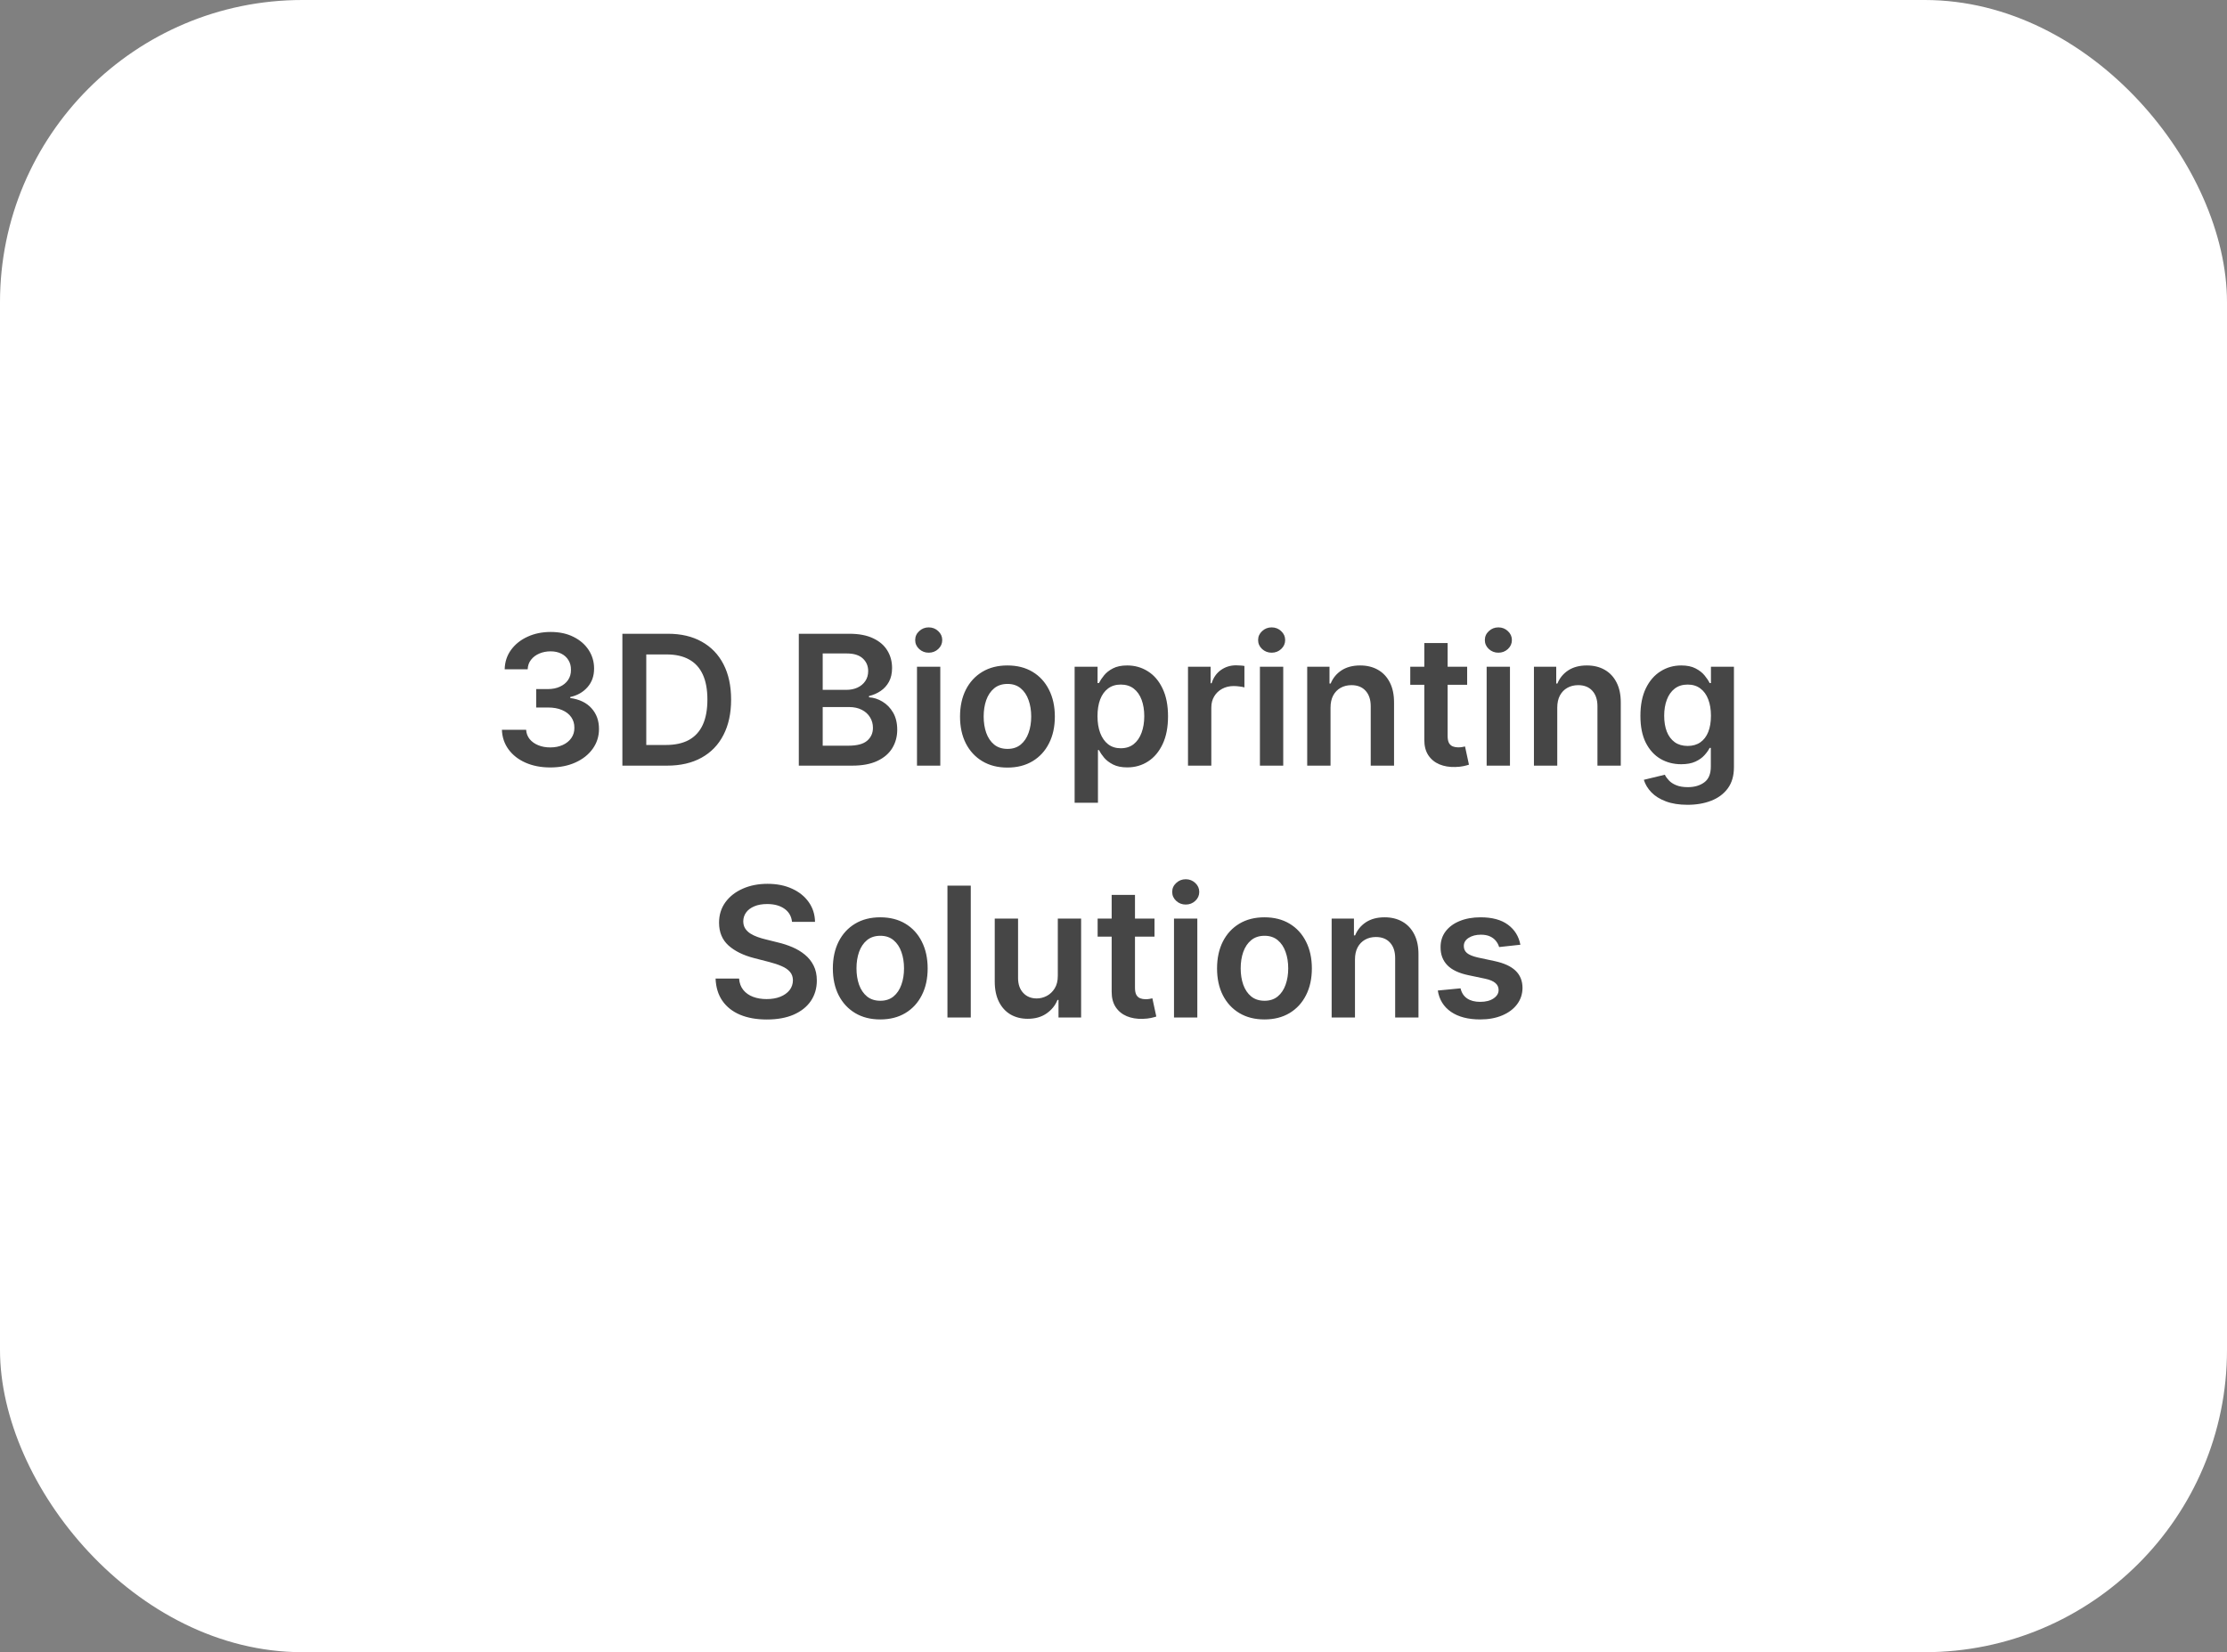
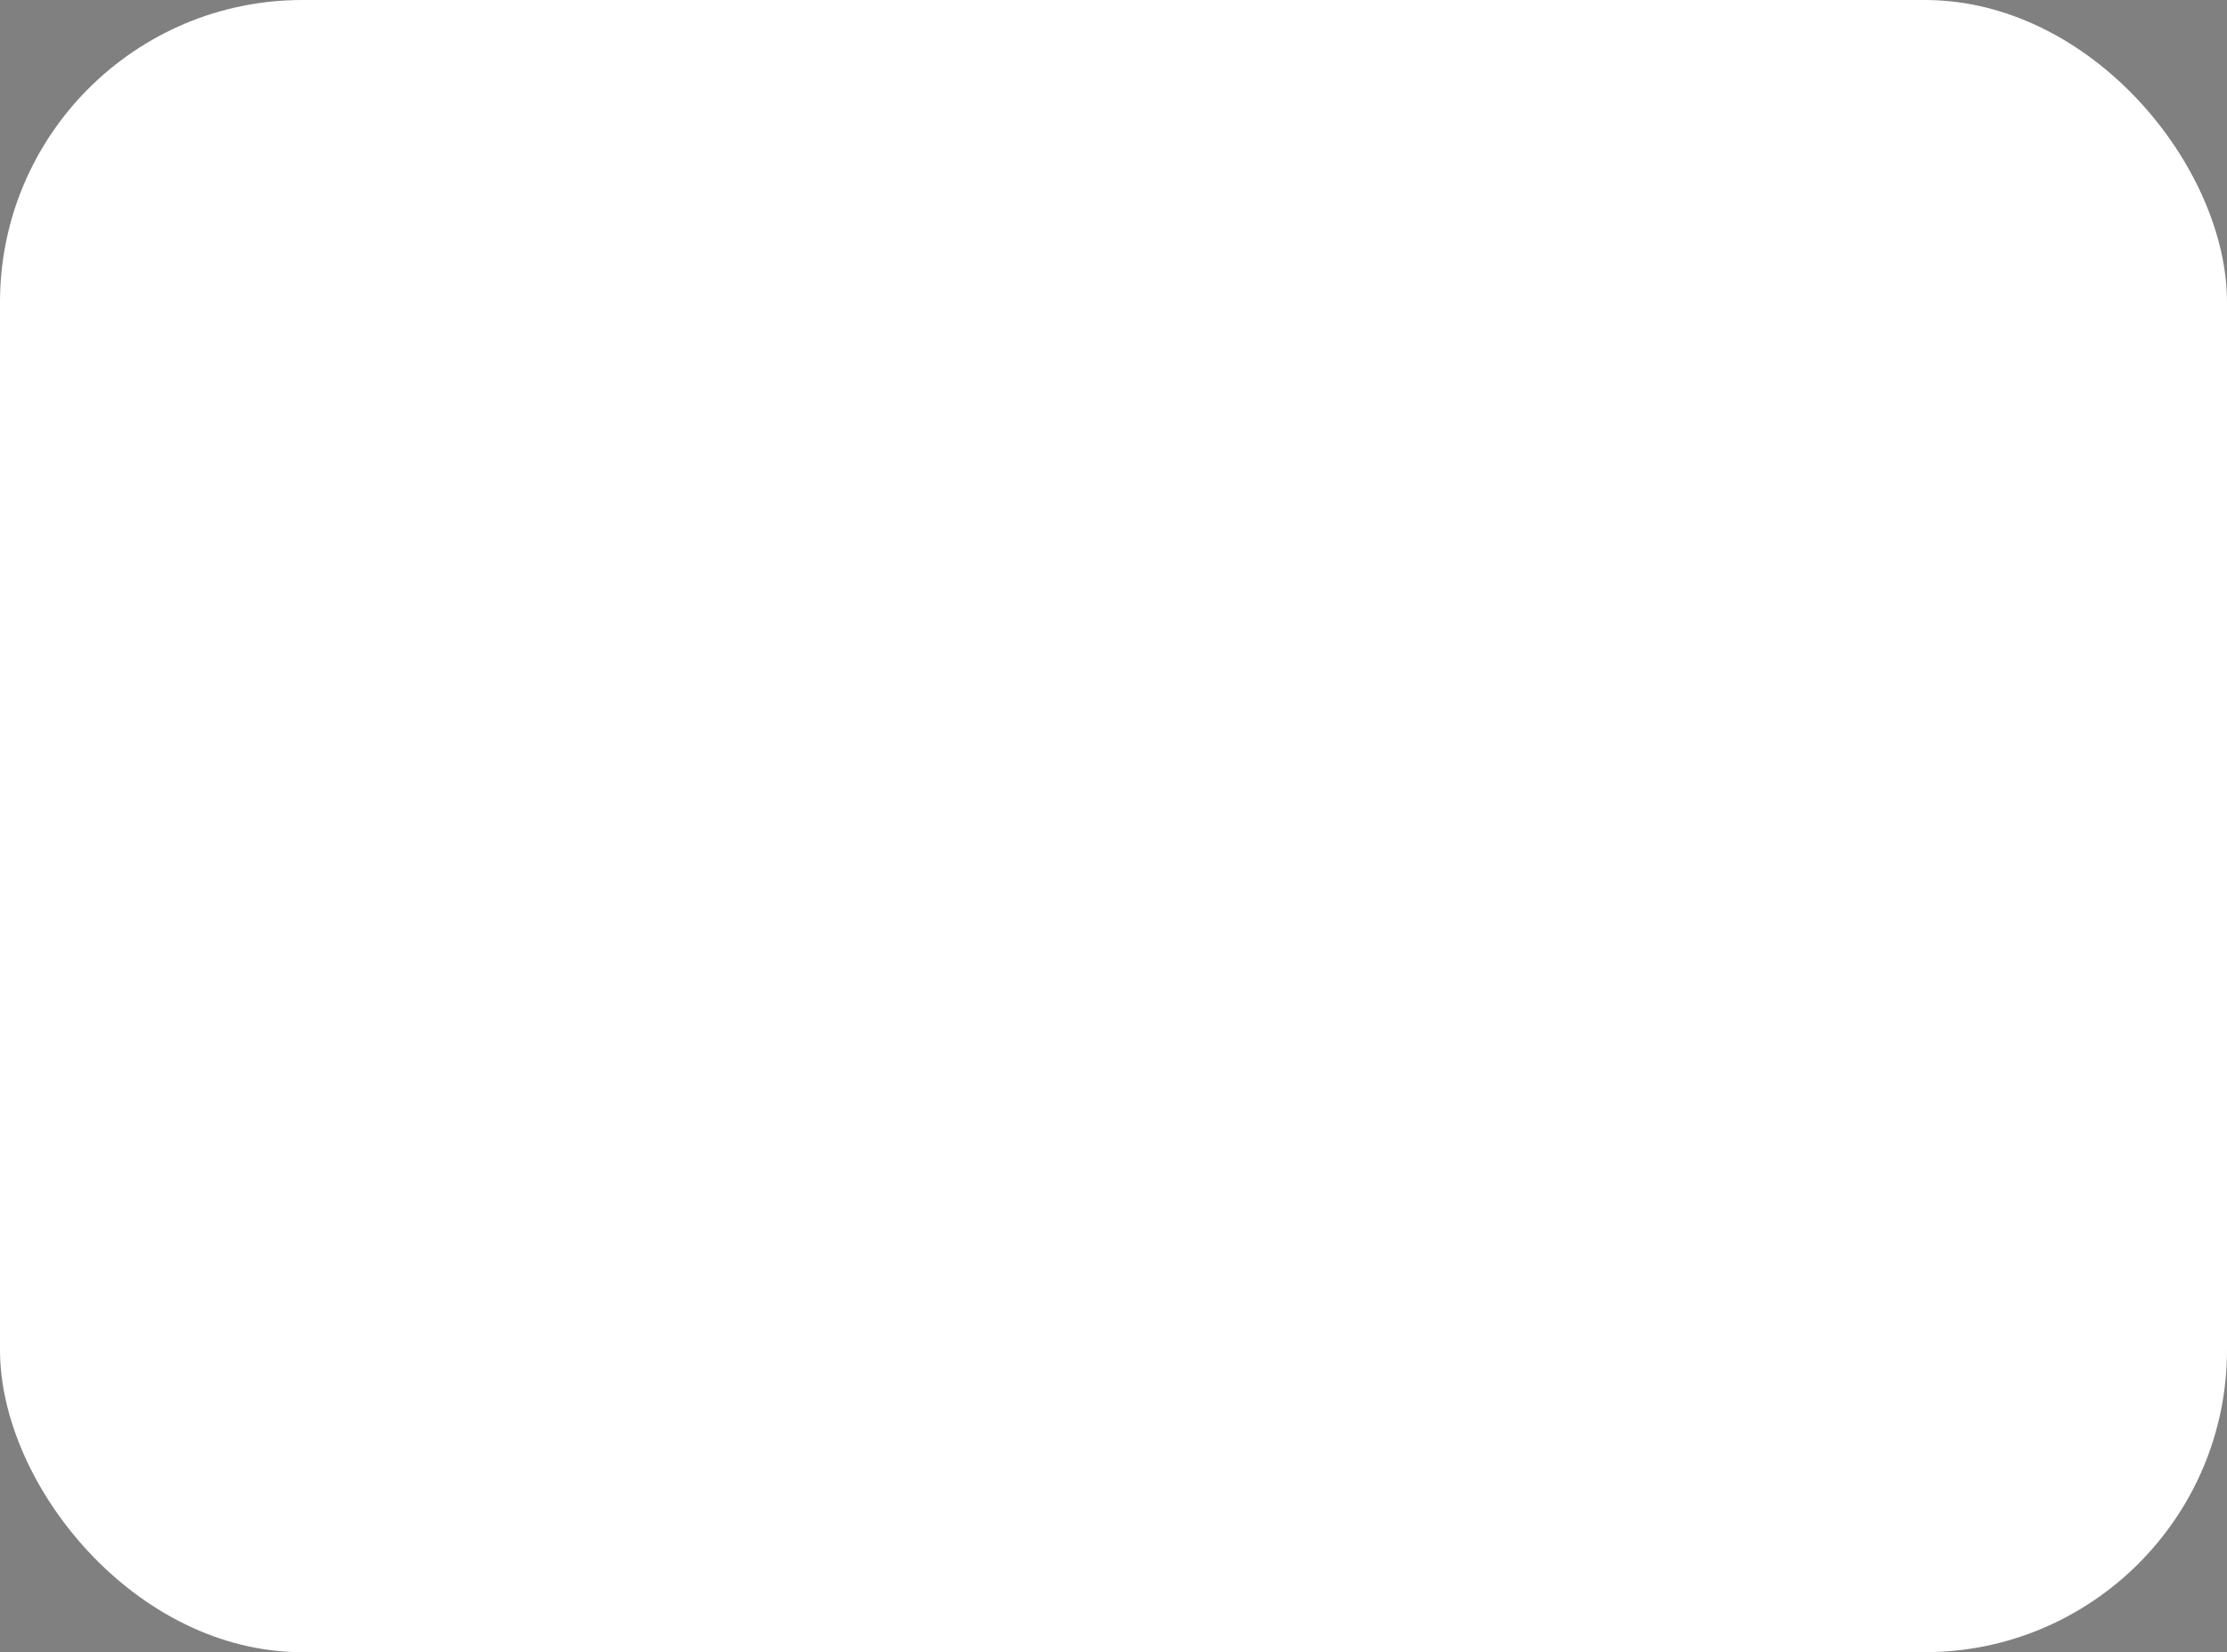
<svg xmlns="http://www.w3.org/2000/svg" width="221" height="164" viewBox="0 0 221 164" fill="none">
  <rect x="0" y="0" width="221" height="164" fill="#808080" stroke="none" />
  <rect width="221" height="164" rx="30" fill="white" />
-   <path d="M54.609 76.179C53.688 76.179 52.87 76.021 52.154 75.706C51.442 75.391 50.88 74.952 50.467 74.389C50.053 73.827 49.834 73.177 49.808 72.44H52.212C52.233 72.793 52.35 73.102 52.563 73.367C52.776 73.626 53.06 73.829 53.413 73.974C53.767 74.119 54.163 74.191 54.602 74.191C55.071 74.191 55.486 74.11 55.849 73.948C56.211 73.782 56.494 73.552 56.699 73.258C56.903 72.964 57.004 72.625 56.999 72.242C57.004 71.845 56.901 71.496 56.692 71.193C56.484 70.891 56.181 70.654 55.785 70.484C55.393 70.313 54.92 70.228 54.366 70.228H53.209V68.4H54.366C54.822 68.4 55.22 68.321 55.561 68.163C55.906 68.006 56.177 67.784 56.373 67.499C56.569 67.209 56.665 66.874 56.66 66.495C56.665 66.124 56.582 65.803 56.411 65.53C56.245 65.253 56.008 65.038 55.702 64.884C55.399 64.731 55.043 64.654 54.634 64.654C54.234 64.654 53.863 64.727 53.522 64.871C53.181 65.016 52.906 65.223 52.697 65.492C52.489 65.756 52.378 66.071 52.365 66.438H50.083C50.1 65.704 50.311 65.061 50.716 64.507C51.125 63.949 51.67 63.514 52.352 63.203C53.034 62.888 53.799 62.73 54.647 62.73C55.52 62.73 56.279 62.894 56.922 63.222C57.57 63.546 58.071 63.983 58.425 64.533C58.778 65.082 58.955 65.69 58.955 66.354C58.959 67.092 58.742 67.71 58.303 68.208C57.868 68.707 57.297 69.033 56.59 69.186V69.288C57.511 69.416 58.216 69.757 58.706 70.311C59.2 70.861 59.445 71.545 59.441 72.363C59.441 73.096 59.232 73.752 58.815 74.332C58.401 74.907 57.83 75.359 57.102 75.687C56.377 76.015 55.546 76.179 54.609 76.179ZM66.199 76H61.763V62.909H66.288C67.588 62.909 68.705 63.171 69.638 63.695C70.575 64.215 71.296 64.963 71.798 65.939C72.301 66.915 72.553 68.082 72.553 69.442C72.553 70.805 72.299 71.977 71.792 72.957C71.289 73.938 70.563 74.69 69.612 75.214C68.666 75.738 67.528 76 66.199 76ZM64.134 73.948H66.084C66.996 73.948 67.757 73.782 68.366 73.45C68.975 73.113 69.433 72.612 69.74 71.947C70.047 71.278 70.2 70.443 70.2 69.442C70.2 68.44 70.047 67.609 69.74 66.949C69.433 66.284 68.98 65.788 68.379 65.46C67.782 65.127 67.041 64.961 66.154 64.961H64.134V73.948ZM79.271 76V62.909H84.282C85.228 62.909 86.014 63.058 86.641 63.356C87.271 63.651 87.742 64.053 88.053 64.565C88.369 65.076 88.526 65.656 88.526 66.303C88.526 66.836 88.424 67.292 88.219 67.671C88.015 68.046 87.74 68.351 87.395 68.585C87.05 68.82 86.664 68.988 86.238 69.09V69.218C86.703 69.244 87.148 69.386 87.574 69.646C88.004 69.902 88.356 70.264 88.629 70.733C88.901 71.202 89.038 71.769 89.038 72.433C89.038 73.111 88.874 73.72 88.546 74.261C88.217 74.798 87.723 75.222 87.063 75.533C86.402 75.844 85.571 76 84.57 76H79.271ZM81.642 74.019H84.193C85.053 74.019 85.673 73.854 86.053 73.526C86.436 73.194 86.628 72.768 86.628 72.248C86.628 71.86 86.532 71.511 86.34 71.2C86.148 70.884 85.876 70.637 85.522 70.458C85.168 70.275 84.746 70.183 84.257 70.183H81.642V74.019ZM81.642 68.477H83.988C84.397 68.477 84.766 68.402 85.094 68.253C85.422 68.099 85.68 67.884 85.867 67.607C86.059 67.326 86.155 66.994 86.155 66.61C86.155 66.103 85.976 65.685 85.618 65.357C85.264 65.029 84.738 64.865 84.039 64.865H81.642V68.477ZM90.999 76V66.182H93.312V76H90.999ZM92.162 64.788C91.795 64.788 91.48 64.667 91.216 64.424C90.952 64.177 90.82 63.881 90.82 63.535C90.82 63.186 90.952 62.89 91.216 62.647C91.48 62.4 91.795 62.276 92.162 62.276C92.533 62.276 92.848 62.4 93.108 62.647C93.372 62.89 93.504 63.186 93.504 63.535C93.504 63.881 93.372 64.177 93.108 64.424C92.848 64.667 92.533 64.788 92.162 64.788ZM99.975 76.192C99.016 76.192 98.185 75.981 97.482 75.559C96.778 75.137 96.233 74.547 95.845 73.788C95.462 73.03 95.27 72.144 95.27 71.129C95.27 70.115 95.462 69.227 95.845 68.464C96.233 67.701 96.778 67.109 97.482 66.687C98.185 66.265 99.016 66.054 99.975 66.054C100.933 66.054 101.764 66.265 102.467 66.687C103.171 67.109 103.714 67.701 104.097 68.464C104.485 69.227 104.679 70.115 104.679 71.129C104.679 72.144 104.485 73.03 104.097 73.788C103.714 74.547 103.171 75.137 102.467 75.559C101.764 75.981 100.933 76.192 99.975 76.192ZM99.987 74.338C100.507 74.338 100.942 74.195 101.291 73.91C101.641 73.62 101.901 73.232 102.071 72.746C102.246 72.261 102.333 71.719 102.333 71.123C102.333 70.522 102.246 69.979 102.071 69.493C101.901 69.003 101.641 68.613 101.291 68.323C100.942 68.033 100.507 67.888 99.987 67.888C99.455 67.888 99.011 68.033 98.658 68.323C98.308 68.613 98.046 69.003 97.871 69.493C97.701 69.979 97.616 70.522 97.616 71.123C97.616 71.719 97.701 72.261 97.871 72.746C98.046 73.232 98.308 73.62 98.658 73.91C99.011 74.195 99.455 74.338 99.987 74.338ZM106.643 79.682V66.182H108.919V67.805H109.053C109.172 67.567 109.34 67.313 109.558 67.045C109.775 66.772 110.069 66.54 110.44 66.348C110.811 66.152 111.284 66.054 111.859 66.054C112.617 66.054 113.301 66.248 113.911 66.636C114.524 67.019 115.01 67.588 115.368 68.342C115.73 69.092 115.911 70.013 115.911 71.104C115.911 72.182 115.735 73.098 115.381 73.852C115.027 74.606 114.546 75.182 113.936 75.578C113.327 75.974 112.637 76.173 111.865 76.173C111.303 76.173 110.836 76.079 110.465 75.891C110.095 75.704 109.796 75.478 109.571 75.214C109.349 74.945 109.176 74.692 109.053 74.453H108.957V79.682H106.643ZM108.912 71.091C108.912 71.726 109.002 72.282 109.181 72.759C109.364 73.237 109.626 73.609 109.967 73.878C110.312 74.142 110.73 74.274 111.22 74.274C111.731 74.274 112.159 74.138 112.505 73.865C112.85 73.588 113.11 73.211 113.284 72.734C113.463 72.252 113.553 71.704 113.553 71.091C113.553 70.481 113.465 69.94 113.291 69.467C113.116 68.994 112.856 68.624 112.511 68.355C112.166 68.087 111.735 67.952 111.22 67.952C110.725 67.952 110.306 68.082 109.96 68.342C109.615 68.602 109.353 68.967 109.174 69.435C109 69.904 108.912 70.456 108.912 71.091ZM117.893 76V66.182H120.137V67.818H120.239C120.418 67.251 120.725 66.815 121.159 66.508C121.598 66.197 122.099 66.041 122.661 66.041C122.789 66.041 122.932 66.048 123.09 66.06C123.252 66.069 123.386 66.084 123.492 66.105V68.234C123.394 68.2 123.239 68.17 123.026 68.144C122.817 68.114 122.615 68.099 122.419 68.099C121.997 68.099 121.617 68.191 121.281 68.374C120.948 68.553 120.686 68.803 120.495 69.122C120.303 69.442 120.207 69.81 120.207 70.228V76H117.893ZM125.03 76V66.182H127.344V76H125.03ZM126.193 64.788C125.827 64.788 125.511 64.667 125.247 64.424C124.983 64.177 124.851 63.881 124.851 63.535C124.851 63.186 124.983 62.89 125.247 62.647C125.511 62.4 125.827 62.276 126.193 62.276C126.564 62.276 126.879 62.4 127.139 62.647C127.403 62.89 127.535 63.186 127.535 63.535C127.535 63.881 127.403 64.177 127.139 64.424C126.879 64.667 126.564 64.788 126.193 64.788ZM132.037 70.247V76H129.723V66.182H131.935V67.85H132.05C132.276 67.3 132.636 66.864 133.13 66.54C133.629 66.216 134.244 66.054 134.977 66.054C135.655 66.054 136.245 66.199 136.748 66.489C137.255 66.778 137.647 67.198 137.924 67.748C138.205 68.298 138.344 68.965 138.34 69.749V76H136.026V70.106C136.026 69.45 135.855 68.937 135.514 68.566C135.178 68.195 134.711 68.01 134.114 68.01C133.71 68.01 133.35 68.099 133.034 68.278C132.723 68.453 132.478 68.707 132.299 69.039C132.124 69.371 132.037 69.774 132.037 70.247ZM145.595 66.182V67.972H139.95V66.182H145.595ZM141.344 63.83H143.658V73.047C143.658 73.358 143.705 73.597 143.798 73.763C143.896 73.925 144.024 74.035 144.182 74.095C144.34 74.155 144.514 74.185 144.706 74.185C144.851 74.185 144.983 74.174 145.102 74.153C145.226 74.131 145.32 74.112 145.384 74.095L145.774 75.904C145.65 75.947 145.473 75.994 145.243 76.045C145.017 76.096 144.74 76.126 144.412 76.134C143.832 76.151 143.31 76.064 142.846 75.872C142.381 75.676 142.013 75.374 141.74 74.965C141.472 74.555 141.34 74.044 141.344 73.43V63.83ZM147.53 76V66.182H149.844V76H147.53ZM148.693 64.788C148.327 64.788 148.011 64.667 147.747 64.424C147.483 64.177 147.351 63.881 147.351 63.535C147.351 63.186 147.483 62.89 147.747 62.647C148.011 62.4 148.327 62.276 148.693 62.276C149.064 62.276 149.379 62.4 149.639 62.647C149.903 62.89 150.035 63.186 150.035 63.535C150.035 63.881 149.903 64.177 149.639 64.424C149.379 64.667 149.064 64.788 148.693 64.788ZM154.537 70.247V76H152.223V66.182H154.435V67.85H154.55C154.776 67.3 155.136 66.864 155.63 66.54C156.129 66.216 156.744 66.054 157.477 66.054C158.155 66.054 158.745 66.199 159.248 66.489C159.755 66.778 160.147 67.198 160.424 67.748C160.705 68.298 160.844 68.965 160.84 69.749V76H158.526V70.106C158.526 69.45 158.355 68.937 158.014 68.566C157.678 68.195 157.211 68.01 156.614 68.01C156.21 68.01 155.85 68.099 155.534 68.278C155.223 68.453 154.978 68.707 154.799 69.039C154.624 69.371 154.537 69.774 154.537 70.247ZM167.462 79.886C166.631 79.886 165.917 79.773 165.32 79.548C164.724 79.326 164.244 79.028 163.882 78.653C163.52 78.278 163.269 77.862 163.128 77.406L165.212 76.901C165.305 77.093 165.442 77.283 165.621 77.47C165.8 77.662 166.041 77.82 166.343 77.943C166.65 78.071 167.036 78.135 167.5 78.135C168.156 78.135 168.7 77.975 169.13 77.656C169.56 77.34 169.776 76.82 169.776 76.096V74.236H169.661C169.541 74.474 169.367 74.719 169.136 74.971C168.911 75.222 168.61 75.433 168.235 75.604C167.864 75.774 167.398 75.859 166.835 75.859C166.081 75.859 165.397 75.683 164.783 75.329C164.174 74.971 163.688 74.438 163.326 73.731C162.968 73.019 162.789 72.129 162.789 71.059C162.789 69.981 162.968 69.071 163.326 68.329C163.688 67.584 164.176 67.019 164.79 66.636C165.403 66.248 166.087 66.054 166.842 66.054C167.417 66.054 167.89 66.152 168.261 66.348C168.636 66.54 168.934 66.772 169.156 67.045C169.377 67.313 169.546 67.567 169.661 67.805H169.788V66.182H172.07V76.16C172.07 76.999 171.87 77.694 171.47 78.244C171.069 78.793 170.521 79.204 169.827 79.477C169.132 79.75 168.344 79.886 167.462 79.886ZM167.481 74.044C167.971 74.044 168.389 73.925 168.734 73.686C169.079 73.447 169.341 73.104 169.52 72.657C169.699 72.21 169.788 71.673 169.788 71.046C169.788 70.428 169.699 69.887 169.52 69.423C169.345 68.958 169.085 68.598 168.74 68.342C168.399 68.082 167.979 67.952 167.481 67.952C166.965 67.952 166.535 68.087 166.19 68.355C165.845 68.624 165.585 68.992 165.41 69.461C165.235 69.925 165.148 70.454 165.148 71.046C165.148 71.647 165.235 72.173 165.41 72.625C165.589 73.072 165.851 73.422 166.196 73.673C166.546 73.921 166.974 74.044 167.481 74.044ZM78.598 91.508C78.538 90.95 78.287 90.515 77.844 90.204C77.405 89.893 76.834 89.737 76.131 89.737C75.636 89.737 75.212 89.812 74.859 89.961C74.505 90.11 74.234 90.312 74.047 90.568C73.859 90.824 73.763 91.116 73.759 91.444C73.759 91.717 73.821 91.953 73.945 92.153C74.072 92.354 74.245 92.524 74.462 92.665C74.68 92.801 74.92 92.916 75.185 93.01C75.449 93.104 75.715 93.183 75.984 93.246L77.211 93.553C77.705 93.668 78.18 93.824 78.636 94.02C79.097 94.216 79.508 94.463 79.87 94.761C80.236 95.06 80.526 95.42 80.739 95.842C80.952 96.263 81.059 96.758 81.059 97.325C81.059 98.092 80.863 98.767 80.471 99.351C80.079 99.93 79.512 100.384 78.77 100.712C78.033 101.036 77.141 101.198 76.092 101.198C75.074 101.198 74.189 101.04 73.439 100.725C72.694 100.41 72.11 99.95 71.688 99.344C71.27 98.739 71.045 98.002 71.011 97.133H73.344C73.378 97.589 73.518 97.968 73.766 98.271C74.013 98.573 74.334 98.799 74.731 98.948C75.131 99.097 75.579 99.172 76.073 99.172C76.589 99.172 77.04 99.095 77.428 98.942C77.82 98.784 78.127 98.567 78.349 98.29C78.57 98.008 78.683 97.68 78.687 97.305C78.683 96.965 78.583 96.683 78.387 96.462C78.191 96.236 77.916 96.048 77.562 95.899C77.213 95.746 76.804 95.609 76.335 95.49L74.846 95.106C73.768 94.829 72.915 94.41 72.289 93.847C71.667 93.281 71.356 92.528 71.356 91.591C71.356 90.82 71.564 90.144 71.982 89.565C72.404 88.985 72.977 88.535 73.702 88.216C74.426 87.892 75.246 87.73 76.163 87.73C77.091 87.73 77.906 87.892 78.604 88.216C79.307 88.535 79.859 88.981 80.26 89.552C80.66 90.119 80.867 90.771 80.88 91.508H78.598ZM87.353 101.192C86.395 101.192 85.564 100.981 84.861 100.559C84.157 100.137 83.612 99.547 83.224 98.788C82.841 98.03 82.649 97.144 82.649 96.129C82.649 95.115 82.841 94.227 83.224 93.464C83.612 92.701 84.157 92.109 84.861 91.687C85.564 91.265 86.395 91.054 87.353 91.054C88.312 91.054 89.143 91.265 89.846 91.687C90.549 92.109 91.093 92.701 91.476 93.464C91.864 94.227 92.058 95.115 92.058 96.129C92.058 97.144 91.864 98.03 91.476 98.788C91.093 99.547 90.549 100.137 89.846 100.559C89.143 100.981 88.312 101.192 87.353 101.192ZM87.366 99.338C87.886 99.338 88.321 99.195 88.67 98.91C89.02 98.62 89.28 98.232 89.45 97.746C89.625 97.261 89.712 96.719 89.712 96.123C89.712 95.522 89.625 94.979 89.45 94.493C89.28 94.003 89.02 93.613 88.67 93.323C88.321 93.033 87.886 92.888 87.366 92.888C86.834 92.888 86.39 93.033 86.037 93.323C85.687 93.613 85.425 94.003 85.25 94.493C85.08 94.979 84.995 95.522 84.995 96.123C84.995 96.719 85.08 97.261 85.25 97.746C85.425 98.232 85.687 98.62 86.037 98.91C86.39 99.195 86.834 99.338 87.366 99.338ZM96.336 87.909V101H94.022V87.909H96.336ZM104.973 96.871V91.182H107.287V101H105.043V99.255H104.941C104.72 99.805 104.355 100.254 103.848 100.604C103.345 100.953 102.725 101.128 101.988 101.128C101.345 101.128 100.776 100.985 100.281 100.7C99.791 100.41 99.408 99.99 99.131 99.44C98.854 98.886 98.715 98.217 98.715 97.433V91.182H101.029V97.075C101.029 97.697 101.2 98.192 101.541 98.558C101.881 98.925 102.329 99.108 102.883 99.108C103.224 99.108 103.554 99.025 103.874 98.859C104.193 98.692 104.455 98.445 104.66 98.117C104.869 97.785 104.973 97.369 104.973 96.871ZM114.569 91.182V92.972H108.925V91.182H114.569ZM110.318 88.829H112.632V98.047C112.632 98.358 112.679 98.597 112.773 98.763C112.871 98.925 112.999 99.035 113.157 99.095C113.314 99.155 113.489 99.185 113.681 99.185C113.826 99.185 113.958 99.174 114.077 99.153C114.201 99.131 114.294 99.112 114.358 99.095L114.748 100.904C114.625 100.947 114.448 100.994 114.218 101.045C113.992 101.096 113.715 101.126 113.387 101.134C112.807 101.151 112.285 101.064 111.821 100.872C111.356 100.676 110.987 100.374 110.715 99.965C110.446 99.555 110.314 99.044 110.318 98.43V88.829ZM116.504 101V91.182H118.818V101H116.504ZM117.668 89.788C117.301 89.788 116.986 89.667 116.722 89.424C116.457 89.177 116.325 88.881 116.325 88.535C116.325 88.186 116.457 87.89 116.722 87.647C116.986 87.4 117.301 87.276 117.668 87.276C118.038 87.276 118.354 87.4 118.614 87.647C118.878 87.89 119.01 88.186 119.01 88.535C119.01 88.881 118.878 89.177 118.614 89.424C118.354 89.667 118.038 89.788 117.668 89.788ZM125.48 101.192C124.522 101.192 123.691 100.981 122.987 100.559C122.284 100.137 121.739 99.547 121.351 98.788C120.968 98.03 120.776 97.144 120.776 96.129C120.776 95.115 120.968 94.227 121.351 93.464C121.739 92.701 122.284 92.109 122.987 91.687C123.691 91.265 124.522 91.054 125.48 91.054C126.439 91.054 127.27 91.265 127.973 91.687C128.676 92.109 129.22 92.701 129.603 93.464C129.991 94.227 130.185 95.115 130.185 96.129C130.185 97.144 129.991 98.03 129.603 98.788C129.22 99.547 128.676 100.137 127.973 100.559C127.27 100.981 126.439 101.192 125.48 101.192ZM125.493 99.338C126.013 99.338 126.448 99.195 126.797 98.91C127.147 98.62 127.407 98.232 127.577 97.746C127.752 97.261 127.839 96.719 127.839 96.123C127.839 95.522 127.752 94.979 127.577 94.493C127.407 94.003 127.147 93.613 126.797 93.323C126.448 93.033 126.013 92.888 125.493 92.888C124.96 92.888 124.517 93.033 124.164 93.323C123.814 93.613 123.552 94.003 123.377 94.493C123.207 94.979 123.122 95.522 123.122 96.123C123.122 96.719 123.207 97.261 123.377 97.746C123.552 98.232 123.814 98.62 124.164 98.91C124.517 99.195 124.96 99.338 125.493 99.338ZM134.463 95.247V101H132.149V91.182H134.361V92.85H134.476C134.701 92.3 135.062 91.864 135.556 91.54C136.054 91.216 136.67 91.054 137.403 91.054C138.081 91.054 138.671 91.199 139.174 91.489C139.681 91.778 140.073 92.198 140.35 92.748C140.631 93.298 140.77 93.965 140.765 94.749V101H138.451V95.106C138.451 94.45 138.281 93.937 137.94 93.566C137.603 93.195 137.137 93.01 136.54 93.01C136.135 93.01 135.775 93.099 135.46 93.278C135.149 93.453 134.904 93.707 134.725 94.039C134.55 94.371 134.463 94.774 134.463 95.247ZM150.878 93.777L148.768 94.007C148.709 93.794 148.604 93.594 148.455 93.406C148.31 93.219 148.114 93.067 147.867 92.952C147.62 92.837 147.317 92.78 146.959 92.78C146.478 92.78 146.073 92.884 145.745 93.093C145.421 93.302 145.261 93.572 145.265 93.905C145.261 94.19 145.366 94.423 145.579 94.602C145.796 94.781 146.154 94.928 146.652 95.043L148.327 95.401C149.256 95.601 149.946 95.918 150.398 96.353C150.854 96.788 151.084 97.356 151.089 98.06C151.084 98.678 150.903 99.223 150.545 99.696C150.191 100.165 149.699 100.531 149.069 100.795C148.438 101.06 147.714 101.192 146.895 101.192C145.694 101.192 144.726 100.94 143.993 100.438C143.26 99.93 142.824 99.225 142.683 98.322L144.939 98.104C145.042 98.548 145.259 98.882 145.591 99.108C145.924 99.334 146.356 99.447 146.889 99.447C147.439 99.447 147.88 99.334 148.212 99.108C148.549 98.882 148.717 98.603 148.717 98.271C148.717 97.989 148.608 97.757 148.391 97.574C148.178 97.391 147.846 97.25 147.394 97.152L145.719 96.8C144.777 96.604 144.081 96.274 143.629 95.81C143.177 95.341 142.954 94.749 142.958 94.033C142.954 93.428 143.118 92.903 143.45 92.46C143.787 92.013 144.253 91.668 144.85 91.425C145.451 91.178 146.143 91.054 146.927 91.054C148.078 91.054 148.983 91.299 149.644 91.789C150.309 92.279 150.72 92.942 150.878 93.777Z" fill="#464646" />
</svg>